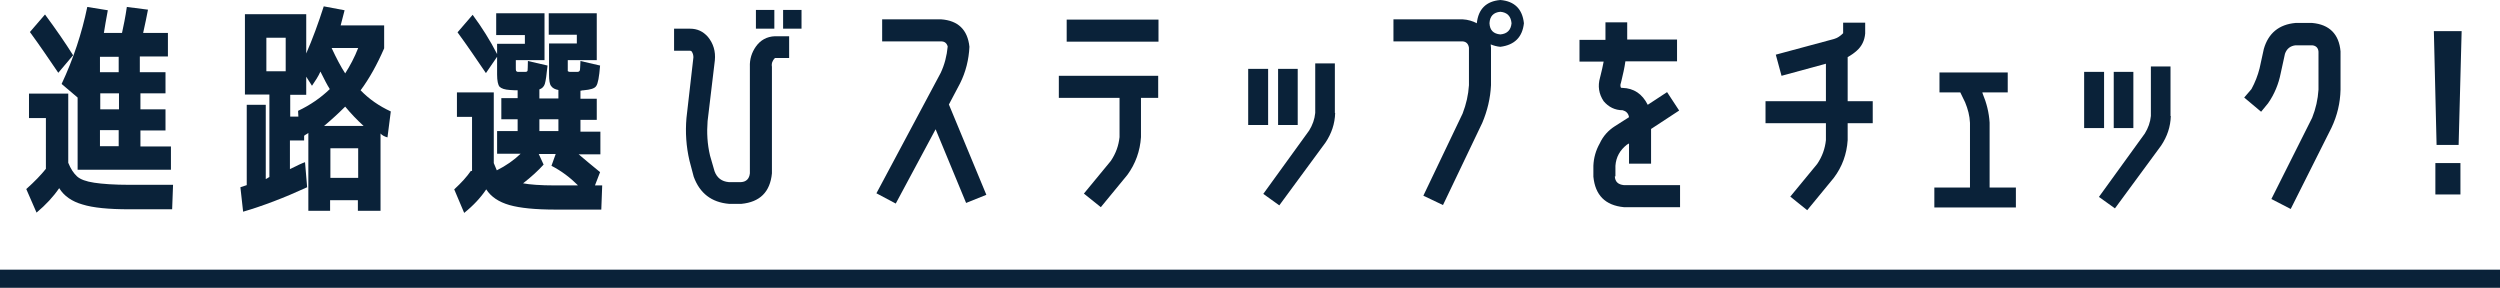
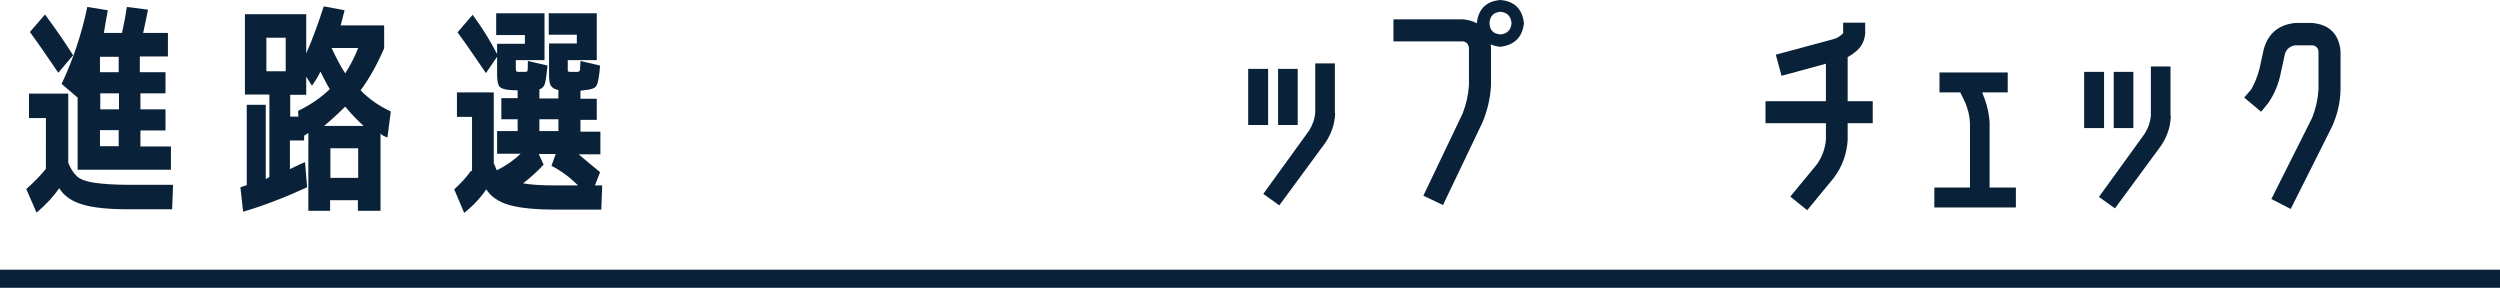
<svg xmlns="http://www.w3.org/2000/svg" version="1.1" id="レイヤー_1" x="0px" y="0px" viewBox="0 0 827.8 95.3" style="enable-background:new 0 0 827.8 95.3;" xml:space="preserve">
  <style type="text/css">
	.st0{fill:#0A2239;}
	.st1{fill:none;stroke:#0A2239;stroke-width:6;stroke-miterlimit:10;}
</style>
  <path class="st0" d="M9.6,31h13v22.9c0.8,2,1.8,3.5,2.9,4.5c1.1,1,3,1.7,5.7,2.1c2.6,0.4,6.6,0.7,11.8,0.7h14.3l-0.3,8.1H42.8  c-6.8,0-12-0.5-15.5-1.6c-3.5-1-6.1-2.8-7.7-5.4c-1.9,2.8-4.4,5.5-7.5,8.1l-3.4-7.8c2.8-2.5,4.9-4.7,6.5-6.7V39.1H9.6V31z   M24.2,18.3l-4.9,5.8c-3-4.4-6.1-9-9.4-13.5l5-5.8C18.6,9.8,21.7,14.3,24.2,18.3z M46.5,23.9h8.3v7h-8.3v5.3h8.3v7h-8.3v5.3h10.1  v7.7H25.7V32.3l-5.3-4.5c3.9-8.3,6.7-16.8,8.5-25.5l6.8,1.1c-0.6,3.2-1,5.6-1.3,7.5h6c0.5-2.3,1.1-5.1,1.6-8.6l7,0.9  c-0.4,2.1-0.9,4.6-1.6,7.7h8.2v7.8h-9.3V23.9z M33.1,18.8v5.1h6.2v-5.1H33.1z M39.4,30.9h-6.2v5.3h6.2V30.9z M33.1,48.4h6.2v-5.3  h-6.2V48.4z" />
  <path class="st0" d="M89.2,58.6V31.3h-8.1V4.7h20.3v13c2.1-4.8,4-10,5.8-15.6l6.9,1.3c-0.6,2.4-1.1,4.1-1.3,5h14.4V16  c-2.3,5.3-4.9,10-7.8,13.9c2.8,2.9,6.1,5.2,10,7l-1.1,8.6c-1-0.3-1.8-0.7-2.3-1.3v25.6h-7.5v-3.5h-9.2v3.5h-7.2V44  c-0.1,0.1-0.2,0.2-0.4,0.3c-0.5,0.3-0.9,0.5-1,0.7v1.5h-4.7V56c2.4-1.2,4.1-2,5-2.3l0.7,8.3c-7.6,3.5-14.7,6.2-21.2,8.1l-0.9-8.1  l2.1-0.7V34.7h6.3v24.6C88.2,59.2,88.6,59,89.2,58.6z M88.2,23.6h6.4V12.5h-6.4V23.6z M109.2,29.5c-0.9-1.4-1.9-3.4-3.1-5.8  c-0.7,1.6-1.7,3.1-2.8,4.7l-1.9-3v6h-5.3v7.2h2.7l-0.1-1.9C102.7,34.8,106.2,32.4,109.2,29.5z M120.4,41.7c-2.2-2-4.2-4.1-6.1-6.4  c-2.2,2.2-4.6,4.4-7,6.4H120.4z M118.6,58.9v-9.8h-9.2v9.8H118.6z M114.3,24.3c1.6-2.5,3.1-5.3,4.3-8.4h-9c0.2,0,0.3,0,0.3,0.1  c0,0,0,0.1,0,0.1C111.4,19.3,112.8,22,114.3,24.3z" />
  <path class="st0" d="M151.1,30.6h12.4V54c0.5,1.2,0.8,2,1,2.4c3-1.5,5.6-3.3,7.9-5.5h-7.8v-7.5h6.8v-3.9H166v-7h5.4v-2.6  c-0.4,0-1.3,0-2.5-0.1c-1.8-0.1-2.9-0.5-3.5-1.1c-0.5-0.6-0.8-2-0.8-4v-5.9l-3.7,5.4c-3-4.4-6.1-9-9.4-13.5l5-5.8  c3.1,4.2,5.8,8.5,8.1,13v-3.4h9.2v-2.9h-9.5V4.4h16v15.5h-9.5v2.4c0,0.6,0,1,0.1,1.2c0.1,0.1,0.2,0.2,0.5,0.3c0.1,0,0.4,0,0.6,0  c0.3,0,0.5,0,0.6,0c0.1,0,0.4,0,0.7,0c0.3,0,0.5,0,0.7,0c0.4,0,0.7-0.2,0.7-0.5c0-0.3,0.1-1.3,0.1-3.1l6.5,1.5  c-0.3,3.1-0.6,5.1-0.9,6.1c-0.3,0.9-0.9,1.5-1.8,1.8v3h6.3v-2.8c-1.1-0.2-1.9-0.6-2.4-1.3c-0.5-0.6-0.7-1.9-0.7-3.8V14.4h9.2v-2.9  h-9.3V4.4h15.9v15.5h-9.6v2.4c0,0.6,0,1,0,1.2c0,0.1,0.2,0.2,0.6,0.3c0.1,0,0.3,0,0.6,0c0.3,0,0.5,0,0.7,0c0.1,0,0.4,0,0.6,0  c0.3,0,0.5,0,0.7,0c0.4,0,0.7-0.2,0.8-0.5c0.1-0.3,0.1-1.3,0.2-3.1l6.5,1.5c-0.3,3.8-0.7,6-1.3,6.8c-0.5,0.8-1.9,1.2-4.2,1.4  c-0.2,0-0.4,0-0.7,0.1c-0.3,0-0.4,0.1-0.3,0.1v2.6h5.4v7h-5.4v3.9h6.6v7.5h-7.2c2,1.7,4.4,3.7,7.1,5.9l-1.7,4.4h2.4l-0.3,8h-15.1  c-6.7,0-11.8-0.5-15.3-1.5c-3.5-1-6.1-2.7-7.7-5.2c-1.8,2.7-4.2,5.3-7.3,7.8l-3.3-7.8c2.4-2.2,4.2-4.2,5.5-6.1h0.4V38.7h-5V30.6z   M191.3,61.3c-2.5-2.5-5.4-4.7-8.7-6.4l1.4-3.9h-5.6l1.6,3.5c-1.8,2-4.1,4.1-6.8,6.2c2.1,0.4,5.6,0.7,10.7,0.7H191.3z M178.6,43.4  h6.3v-3.9h-6.3V43.4z" />
-   <path class="st0" d="M229,17c-0.1-0.1-0.3-0.2-0.5-0.2h-5.3V9.5h5.3c2.4,0,4.3,0.9,5.9,2.7c1.8,2.2,2.6,4.8,2.3,7.8l-2.4,20.1  c-0.3,3.8-0.1,7.6,0.8,11.4l1.5,5.2c0.8,2.2,2.4,3.4,4.7,3.6h4.1c1.7-0.1,2.7-1.1,2.9-2.9V22.1c-0.1-2.5,0.6-4.7,2-6.7  c1.5-2.1,3.6-3.3,6.3-3.4h4.7v7.2h-4.7c-0.8,0.8-1.2,1.8-1,2.9v35.3c-0.6,6.2-4,9.5-10.1,10.1h-4.1c-5.8-0.5-9.7-3.5-11.7-9  l-1.4-5.3c-1.1-4.7-1.4-9.4-1-14.1l2.3-20.1C229.6,18.4,229.5,17.7,229,17z M250.3,9.5V3.3h6.1v6.2H250.3z M259.3,9.5V3.3h6.1v6.2  H259.3z" />
-   <path class="st0" d="M309.8,42.8l-13.2,24.6l-6.4-3.4l21.3-39.9c1.3-2.8,2-5.6,2.3-8.7c-0.3-1.1-1-1.7-2.2-1.7h-19.5V6.4h19.5  c5.6,0.4,8.8,3.4,9.4,9.1c-0.2,4.2-1.2,8.3-3.1,12.1l-3.7,7l12.4,29.9l-6.7,2.7L309.8,42.8z" />
-   <path class="st0" d="M367.8,53.3c1.7-2.5,2.6-5.1,2.9-7.9v-13h-20.1v-7.3h32.9v7.3h-5.7v13c-0.3,4.6-1.8,8.8-4.5,12.5l-8.8,10.7  l-5.6-4.5L367.8,53.3z M353.2,13.8V6.5h30.4v7.3H353.2z" />
  <path class="st0" d="M413.3,41.4V22.8h6.6v18.6H413.3z M442.1,37.4c-0.1,3.6-1.2,6.8-3.2,9.8l-15.3,20.8l-5.3-3.8l15.2-21  c1.1-1.8,1.8-3.7,2-5.8V21h6.5V37.4z M423.2,41.4V22.8h6.5v18.6H423.2z" />
  <path class="st0" d="M496.8,0c4.7,0.4,7.3,3,7.8,7.7c-0.5,4.6-3.1,7.2-7.8,7.8c-1.2-0.1-2.2-0.4-3.2-0.8c0,0.4,0.1,0.8,0.1,1.1v12.4  c-0.2,4.3-1.2,8.5-2.9,12.5l-13,27.2l-6.5-3.1l13-27.2c1.2-3.1,1.9-6.2,2.1-9.4V15.8c-0.2-1.3-0.9-2-2.1-2.1h-22.9V6.4h22.9  c1.8,0.1,3.4,0.6,4.7,1.3C489.5,3,492.1,0.4,496.8,0z M496.8,11.4c2.3-0.2,3.5-1.5,3.7-3.7c-0.2-2.3-1.4-3.6-3.7-3.8  c-2.3,0.2-3.5,1.5-3.6,3.8C493.3,10,494.5,11.2,496.8,11.4z" />
-   <path class="st0" d="M534.7,58.4c0.1,1.8,1.1,2.7,3,2.9h18.6v7.3h-18.6c-6.2-0.6-9.5-4-10.1-10.1v-3.6c0.1-2.6,0.8-5.1,2.1-7.4  c1.1-2.4,2.8-4.3,5-5.7l4.7-3c-0.2-1.3-1-2-2.1-2.3c-2.6,0-4.7-1.1-6.3-3c-1.6-2.4-2-5-1.2-7.8l0.2-0.8c0.4-1.5,0.7-3,1-4.5H523  v-7.2h8.6V7.4h7.2v5.7h16.5v7.2h-17.1c-0.3,2.2-0.8,4.3-1.3,6.4l-0.2,0.8c-0.2,0.5-0.2,1,0,1.5c0.1,0.1,0.3,0.1,0.5,0.1  c3.8,0.1,6.6,2,8.4,5.6l6.4-4.2l4,6.1l-9.3,6.1v11.5h-7.3v-6.7l-0.7,0.4c-2.3,1.8-3.6,4.1-3.8,7V58.4z" />
  <path class="st0" d="M601.7,54.3c1.7-2.5,2.6-5.1,2.9-7.9v-5.6h-20v-7.3h20V21.1l-14.7,4l-1.9-7l19.3-5.2c1.1-0.3,2.1-1,3-1.9V7.5  h7.3v3.6c-0.2,2.3-1.1,4.2-2.8,5.7c-0.9,0.8-1.9,1.5-3,2.1v14.6h8.3v7.3h-8.3v5.6c-0.3,4.6-1.8,8.8-4.6,12.5l-8.8,10.7l-5.6-4.5  L601.7,54.3z" />
  <path class="st0" d="M667.5,62.1v6.6h-27v-6.6h11.8V40.7c-0.1-2.4-0.7-4.6-1.6-6.8l-1.6-3.3h-6.9V24h22.6v6.6h-8.4l0.1,0.4  c1.3,3.1,2.1,6.3,2.3,9.6v21.5H667.5z" />
  <path class="st0" d="M690.1,42.4V23.8h6.6v18.6H690.1z M718.8,38.4c-0.1,3.6-1.2,6.8-3.2,9.8l-15.3,20.8l-5.3-3.8l15.2-21  c1.1-1.8,1.8-3.7,2-5.8V22h6.5V38.4z M699.9,42.4V23.8h6.5v18.6H699.9z" />
  <path class="st0" d="M751,34.2l-2.3,2.8l-5.6-4.7l2.4-2.8c1.2-2.2,2.1-4.5,2.7-6.9l1.4-6.4c1.5-5.2,5-8.1,10.5-8.6h5.5  c5.7,0.5,8.9,3.7,9.4,9.4v12.7c-0.1,4.4-1.1,8.6-3,12.6l-13.5,26.9l-6.4-3.3l13.5-26.9c1.2-3,1.9-6.1,2.1-9.3V17.1  c-0.1-1.3-0.9-2-2.1-2.1h-5.5c-1.7,0.2-2.9,1.1-3.5,2.8l-1.4,6.4C754.5,27.8,753.1,31.2,751,34.2z" />
-   <path class="st0" d="M805.9,10.3h9.2l-1,37.7h-7.3L805.9,10.3z M806.4,64.3V54h8.3v10.4H806.4z" />
  <line class="st1" x1="0" y1="92.3" x2="827.8" y2="92.3" />
</svg>